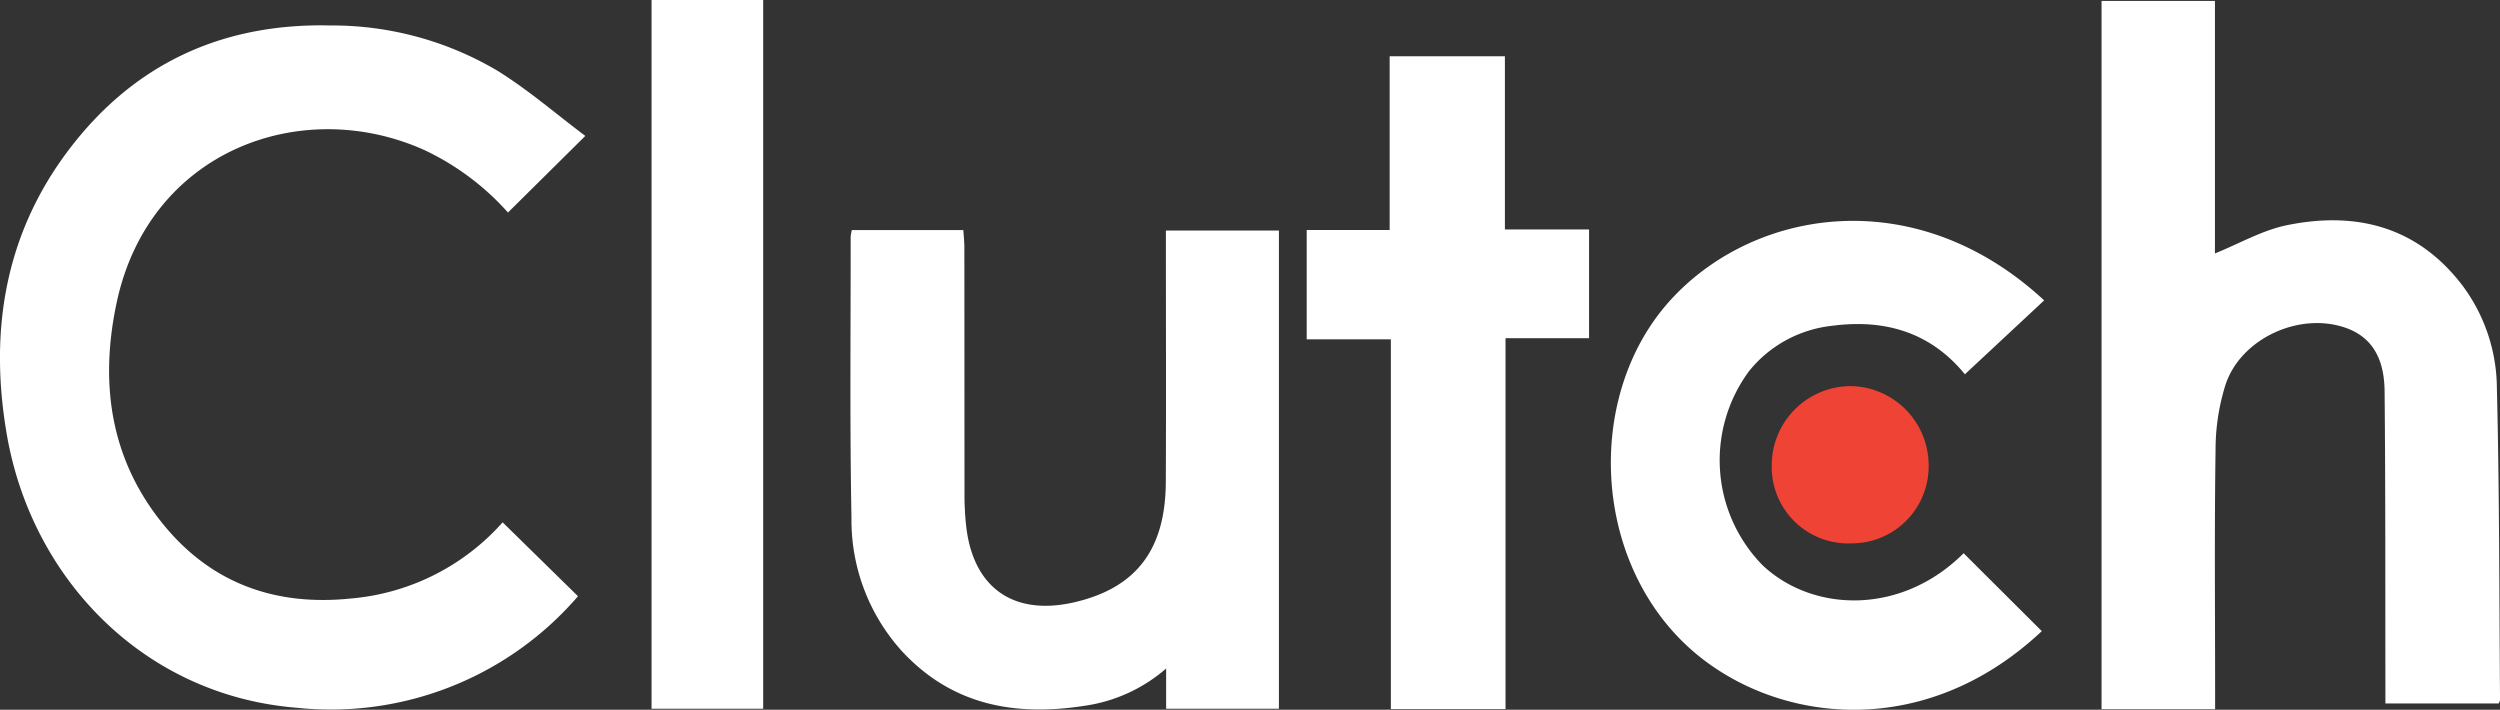
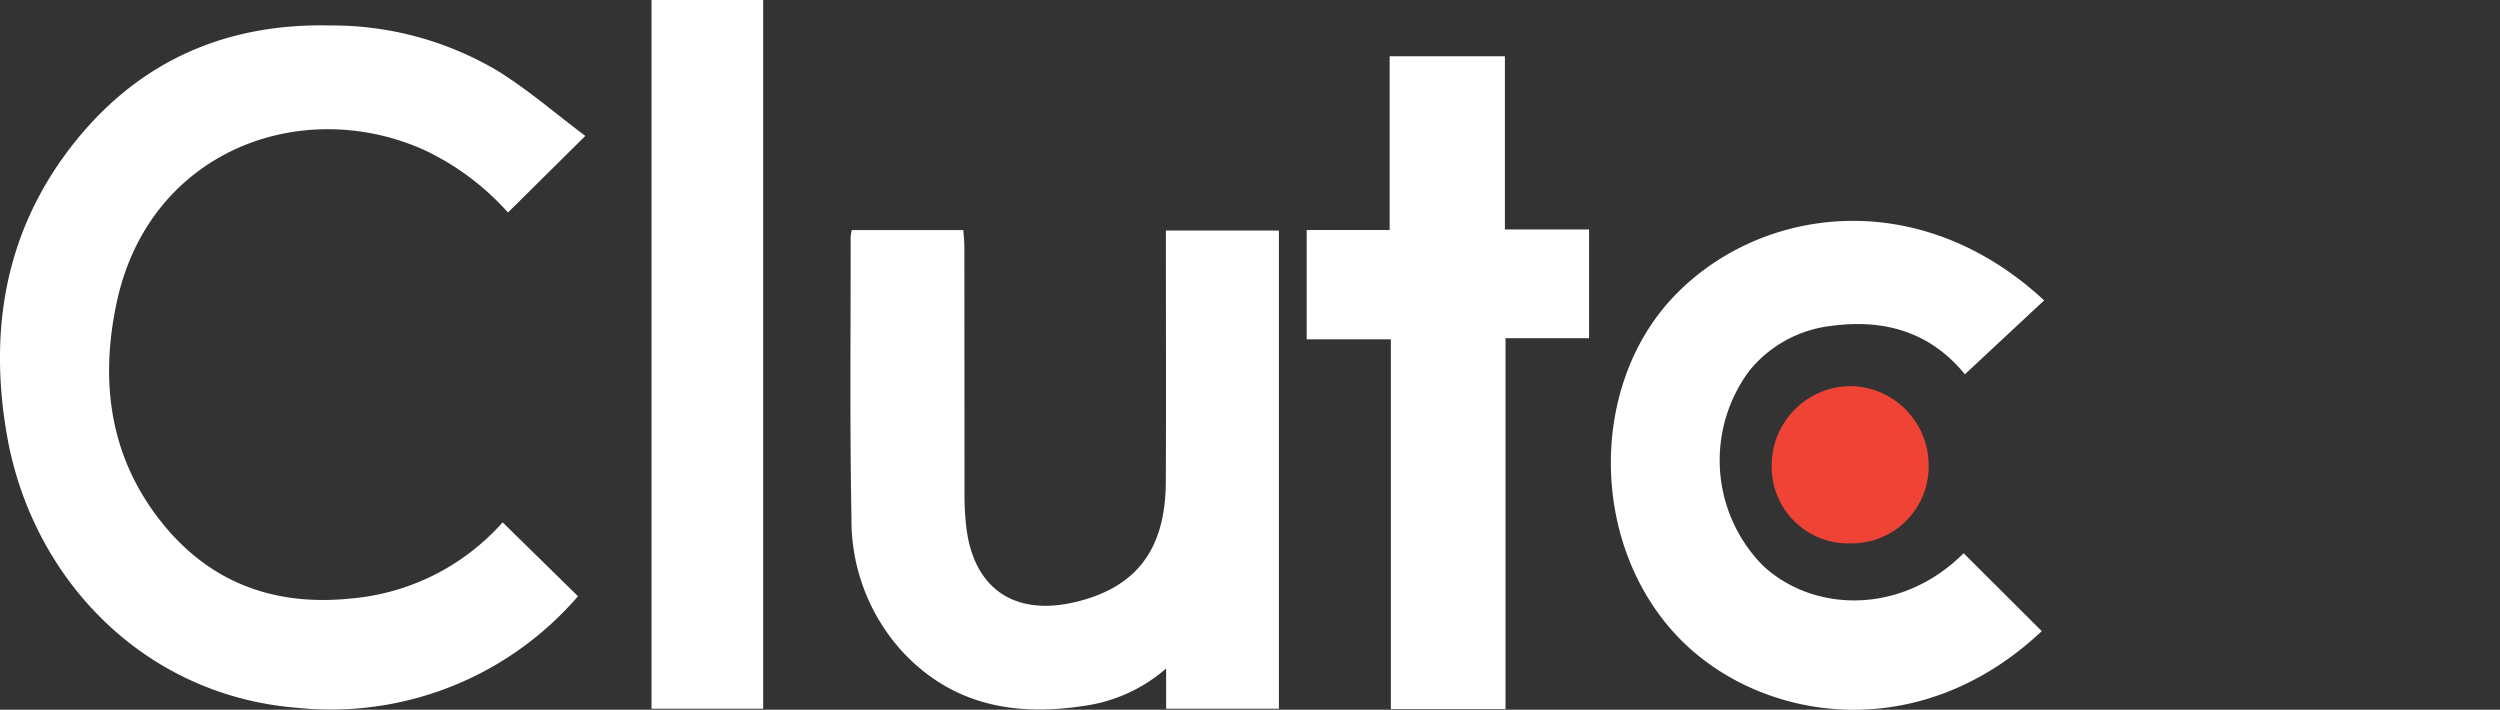
<svg xmlns="http://www.w3.org/2000/svg" width="211.339" height="60" viewBox="0 0 211.339 60">
  <rect x="0" y="0" width="211.339" height="60" fill="#333333" stroke="none" />
  <g id="in" transform="translate(2453.006 -5472.376)">
-     <path id="Path_75019" data-name="Path 75019" d="M-2109.423,5531.9H-2119c0-.553,0-1.033,0-1.512-.014-8.291.011-16.582-.068-24.873-.022-2.354-.763-4.479-3.278-5.366-3.893-1.373-8.841.864-10.162,4.778a18.275,18.275,0,0,0-.85,5.511c-.1,6.82-.038,13.643-.038,20.465v1.48h-9.6v-59.872h9.586v21.346c2.077-.838,4.012-1.965,6.092-2.389,5.82-1.187,10.973.1,14.766,5.014a14.614,14.614,0,0,1,2.974,8.668c.218,8.816.2,17.638.268,26.456A1.121,1.121,0,0,1-2109.423,5531.9Z" transform="translate(-132.354 -0.056)" fill="#fff" />
    <path id="Path_75020" data-name="Path 75020" d="M-2404.145,5524.373a27.572,27.572,0,0,1-23.747,9.432c-12.977-1.032-22.441-10.929-24.539-23.107-1.5-8.7-.181-16.887,5.215-24.03,5.505-7.287,12.967-10.762,22.161-10.544a27.435,27.435,0,0,1,14.1,3.826c2.61,1.617,4.959,3.658,7.429,5.511l-6.537,6.475a22.071,22.071,0,0,0-7.048-5.271c-10.385-4.681-23.288.023-26.03,12.877-1.467,6.871-.547,13.365,4.075,18.923,4.073,4.9,9.456,6.751,15.729,6.1a19.358,19.358,0,0,0,12.822-6.438Z" transform="translate(0 -1.595)" fill="#fff" />
    <path id="Path_75021" data-name="Path 75021" d="M-2327.431,5506.317h9.425c.032.5.088.966.088,1.433q.008,10.477.01,20.953c0,.813.043,1.632.122,2.443.529,5.394,4.009,7.868,9.273,6.609,5.148-1.231,7.6-4.454,7.625-10.148.031-6.575.007-13.152.007-19.728v-1.524h9.554v40.424h-9.534v-3.4a13.375,13.375,0,0,1-6.939,3.159c-5.844.9-11.138-.051-15.361-4.587a16.491,16.491,0,0,1-4.3-11.3c-.15-7.919-.062-15.845-.069-23.768A4.037,4.037,0,0,1-2327.431,5506.317Z" transform="translate(-53.565 -14.491)" fill="#fff" />
    <path id="Path_75022" data-name="Path 75022" d="M-2178.748,5511.679l-6.7,6.247c-2.959-3.622-6.876-4.689-11.3-4.09a10.449,10.449,0,0,0-6.919,3.787,12.673,12.673,0,0,0,1.112,16.443c4.241,4,11.723,4.259,17-1.012l6.607,6.585c-10.515,9.9-23.923,7.613-30.736.509-7.418-7.736-7.567-21.013-.561-28.594C-2203.134,5503.862-2189.545,5501.673-2178.748,5511.679Z" transform="translate(-101.454 -13.91)" fill="#fff" />
    <path id="Path_75023" data-name="Path 75023" d="M-2260.247,5504.605v-9.244h7.012v-14.686h9.742v14.643h7.115v9.193h-7.062v31.35h-9.693v-31.256Z" transform="translate(-82.296 -3.544)" fill="#fff" />
    <path id="Path_75024" data-name="Path 75024" d="M-2356.893,5472.376h9.437v59.914h-9.437Z" transform="translate(-41.034)" fill="#fff" />
    <path id="Path_75025" data-name="Path 75025" d="M-2178.388,5536.012a6.5,6.5,0,0,1-6.542,6.615,6.465,6.465,0,0,1-6.723-6.582,6.7,6.7,0,0,1,6.75-6.712A6.693,6.693,0,0,1-2178.388,5536.012Z" transform="translate(-111.58 -24.317)" fill="#ef4335" />
  </g>
</svg>